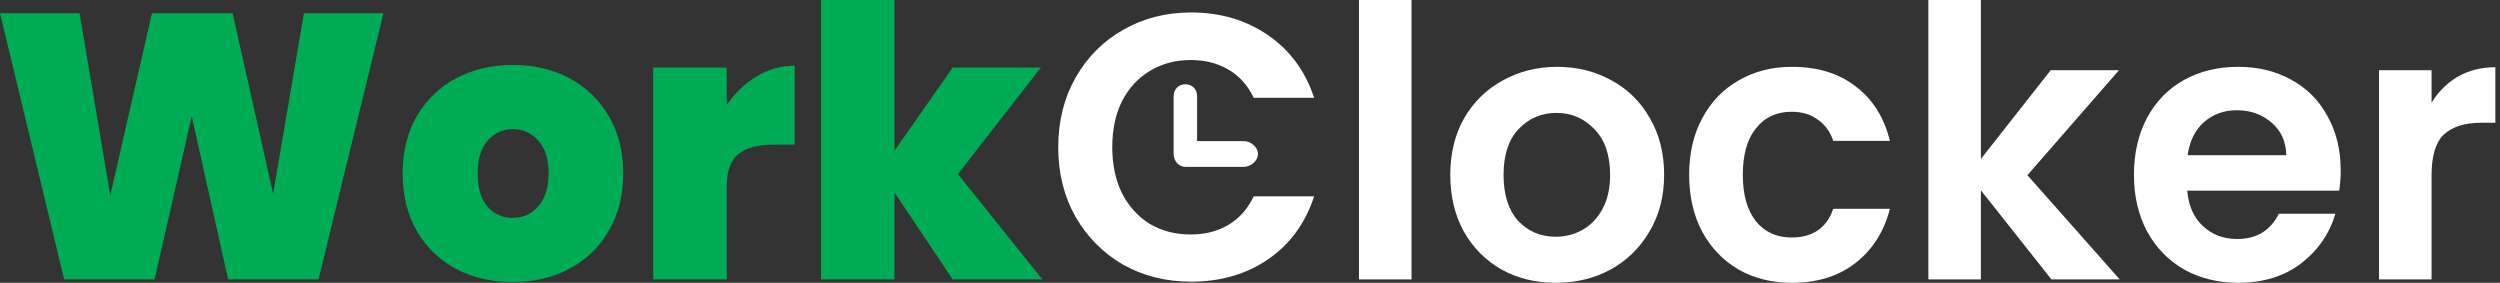
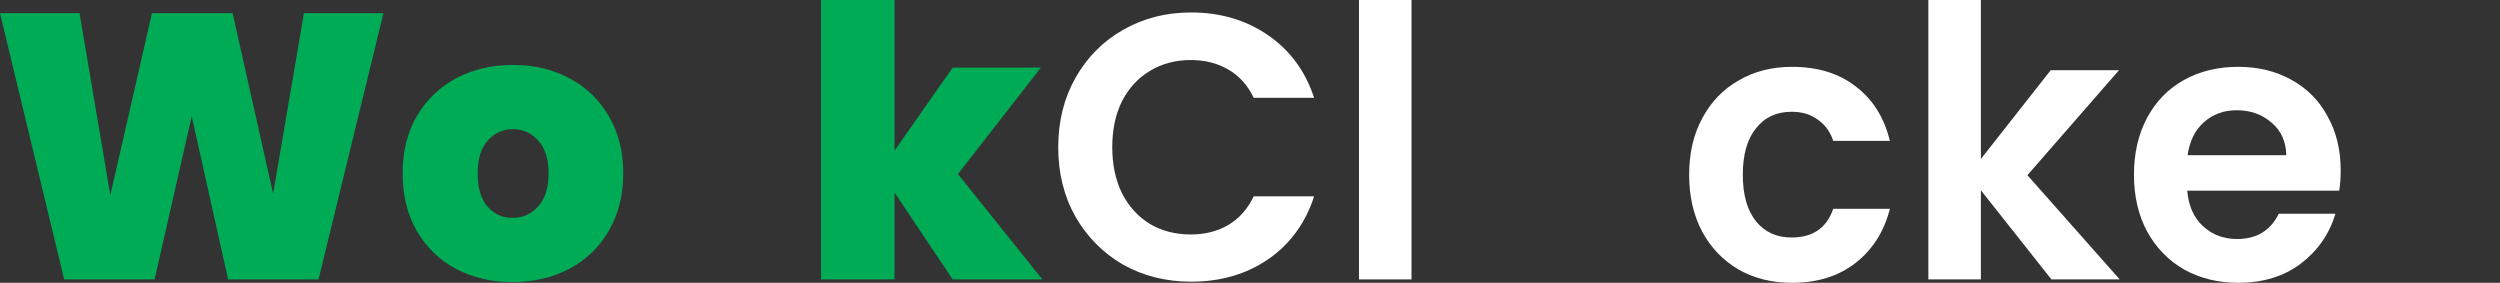
<svg xmlns="http://www.w3.org/2000/svg" width="442" height="50" viewBox="0 0 442 50" fill="none">
  <rect x="0" y="0" width="442" height="50" fill="#333333" stroke="none" />
  <path d="M67.793 2.336L56.318 49.399H40.331L33.897 20.561L27.33 49.399H11.343L0 2.336H14.063L19.502 34.513L26.865 2.336H41.127L48.291 34.246L53.731 2.336H67.793Z" fill="#00AB55" />
  <path d="M90.624 49.867C86.909 49.867 83.57 49.088 80.607 47.53C77.689 45.972 75.389 43.747 73.709 40.855C72.028 37.962 71.188 34.557 71.188 30.641C71.188 26.769 72.028 23.387 73.709 20.494C75.433 17.601 77.755 15.376 80.674 13.818C83.637 12.261 86.975 11.482 90.69 11.482C94.405 11.482 97.722 12.261 100.64 13.818C103.603 15.376 105.925 17.601 107.605 20.494C109.33 23.387 110.192 26.769 110.192 30.641C110.192 34.513 109.33 37.917 107.605 40.855C105.925 43.747 103.603 45.972 100.64 47.53C97.677 49.088 94.338 49.867 90.624 49.867ZM90.624 38.518C92.437 38.518 93.94 37.85 95.135 36.515C96.373 35.136 96.992 33.178 96.992 30.641C96.992 28.104 96.373 26.168 95.135 24.833C93.94 23.498 92.459 22.83 90.69 22.83C88.921 22.83 87.44 23.498 86.246 24.833C85.052 26.168 84.455 28.104 84.455 30.641C84.455 33.222 85.03 35.18 86.179 36.515C87.329 37.85 88.811 38.518 90.624 38.518Z" fill="#00AB55" />
-   <path d="M128.483 18.558C129.943 16.422 131.712 14.731 133.79 13.485C135.869 12.239 138.102 11.616 140.49 11.616V25.567H136.841C134.011 25.567 131.911 26.124 130.54 27.236C129.169 28.349 128.483 30.285 128.483 33.044V49.399H115.482V11.949H128.483V18.558Z" fill="#00AB55" />
  <path d="M168.434 49.399L158.152 34.045V49.399H145.151V0H158.152V26.636L168.434 11.949H184.023L169.363 30.774L184.288 49.399H168.434Z" fill="#00AB55" />
  <path d="M187.095 26.035C187.095 21.451 188.112 17.357 190.147 13.752C192.225 10.102 195.033 7.276 198.571 5.274C202.153 3.227 206.155 2.203 210.577 2.203C215.752 2.203 220.284 3.538 224.176 6.208C228.068 8.879 230.787 12.572 232.335 17.29H221.655C220.594 15.065 219.09 13.396 217.145 12.283C215.243 11.17 213.032 10.614 210.511 10.614C207.814 10.614 205.403 11.259 203.281 12.55C201.202 13.796 199.566 15.576 198.372 17.89C197.222 20.205 196.647 22.919 196.647 26.035C196.647 29.105 197.222 31.82 198.372 34.179C199.566 36.493 201.202 38.295 203.281 39.586C205.403 40.832 207.814 41.455 210.511 41.455C213.032 41.455 215.243 40.899 217.145 39.786C219.09 38.629 220.594 36.938 221.655 34.713H232.335C230.787 39.475 228.068 43.191 224.176 45.861C220.329 48.487 215.796 49.8 210.577 49.8C206.155 49.8 202.153 48.798 198.571 46.796C195.033 44.749 192.225 41.923 190.147 38.318C188.112 34.713 187.095 30.619 187.095 26.035Z" fill="white" />
  <path d="M249.554 0V49.399H240.267V0H249.554Z" fill="white" />
-   <path d="M275.047 50C271.51 50 268.326 49.221 265.495 47.664C262.665 46.061 260.432 43.814 258.796 40.921C257.204 38.029 256.408 34.691 256.408 30.908C256.408 27.125 257.226 23.787 258.862 20.895C260.542 18.002 262.82 15.777 265.694 14.219C268.569 12.617 271.775 11.816 275.313 11.816C278.851 11.816 282.057 12.617 284.931 14.219C287.806 15.777 290.061 18.002 291.697 20.895C293.378 23.787 294.218 27.125 294.218 30.908C294.218 34.691 293.356 38.029 291.631 40.921C289.951 43.814 287.651 46.061 284.732 47.664C281.858 49.221 278.63 50 275.047 50ZM275.047 41.856C276.728 41.856 278.298 41.455 279.757 40.654C281.261 39.809 282.455 38.562 283.339 36.916C284.224 35.269 284.666 33.267 284.666 30.908C284.666 27.392 283.737 24.7 281.88 22.83C280.067 20.917 277.834 19.96 275.18 19.96C272.527 19.96 270.294 20.917 268.48 22.83C266.711 24.7 265.827 27.392 265.827 30.908C265.827 34.424 266.689 37.138 268.414 39.052C270.183 40.921 272.394 41.856 275.047 41.856Z" fill="white" />
  <path d="M298.642 30.908C298.642 27.081 299.416 23.743 300.964 20.895C302.512 18.002 304.656 15.777 307.398 14.219C310.14 12.617 313.28 11.816 316.818 11.816C321.373 11.816 325.132 12.973 328.095 15.287C331.102 17.557 333.114 20.761 334.131 24.9H324.114C323.584 23.298 322.677 22.052 321.395 21.162C320.157 20.227 318.609 19.76 316.751 19.76C314.098 19.76 311.997 20.739 310.45 22.697C308.902 24.611 308.128 27.348 308.128 30.908C308.128 34.424 308.902 37.161 310.45 39.119C311.997 41.032 314.098 41.989 316.751 41.989C320.51 41.989 322.965 40.298 324.114 36.916H334.131C333.114 40.921 331.102 44.103 328.095 46.462C325.087 48.821 321.328 50 316.818 50C313.28 50 310.14 49.221 307.398 47.664C304.656 46.061 302.512 43.836 300.964 40.988C299.416 38.095 298.642 34.735 298.642 30.908Z" fill="white" />
  <path d="M362.692 49.399L350.221 33.645V49.399H340.934V0H350.221V28.104L362.559 12.417H374.632L358.446 30.975L374.765 49.399H362.692Z" fill="white" />
  <path d="M413.834 30.107C413.834 31.442 413.746 32.644 413.569 33.712H386.704C386.925 36.382 387.854 38.474 389.49 39.987C391.126 41.5 393.138 42.256 395.526 42.256C398.976 42.256 401.43 40.766 402.889 37.784H412.906C411.844 41.344 409.81 44.281 406.803 46.596C403.796 48.865 400.103 50 395.725 50C392.187 50 389.003 49.221 386.173 47.664C383.387 46.061 381.198 43.814 379.606 40.921C378.058 38.029 377.284 34.691 377.284 30.908C377.284 27.081 378.058 23.721 379.606 20.828C381.154 17.935 383.321 15.71 386.107 14.152C388.893 12.595 392.099 11.816 395.725 11.816C399.219 11.816 402.337 12.572 405.078 14.085C407.864 15.599 410.009 17.757 411.513 20.561C413.06 23.32 413.834 26.502 413.834 30.107ZM404.216 27.437C404.172 25.033 403.309 23.12 401.629 21.696C399.949 20.227 397.892 19.493 395.46 19.493C393.16 19.493 391.214 20.205 389.622 21.629C388.075 23.009 387.124 24.944 386.77 27.437H404.216Z" fill="white" />
-   <path d="M429.9 18.157C431.094 16.199 432.641 14.664 434.543 13.551C436.489 12.439 438.7 11.883 441.176 11.883V21.696H438.722C435.803 21.696 433.592 22.385 432.089 23.765C430.629 25.145 429.9 27.548 429.9 30.975V49.399H420.613V12.417H429.9V18.157Z" fill="white" />
-   <path fill-rule="evenodd" clip-rule="evenodd" d="M209.573 14.897C210.718 14.897 211.646 15.726 211.646 16.983V24.948H219.938C221.083 24.948 222.406 25.967 222.406 27.224C222.406 28.481 221.083 29.5 219.938 29.5L209.573 29.5C208.428 29.5 207.5 28.481 207.5 27.224V16.983C207.5 15.726 208.428 14.897 209.573 14.897Z" fill="white" />
</svg>